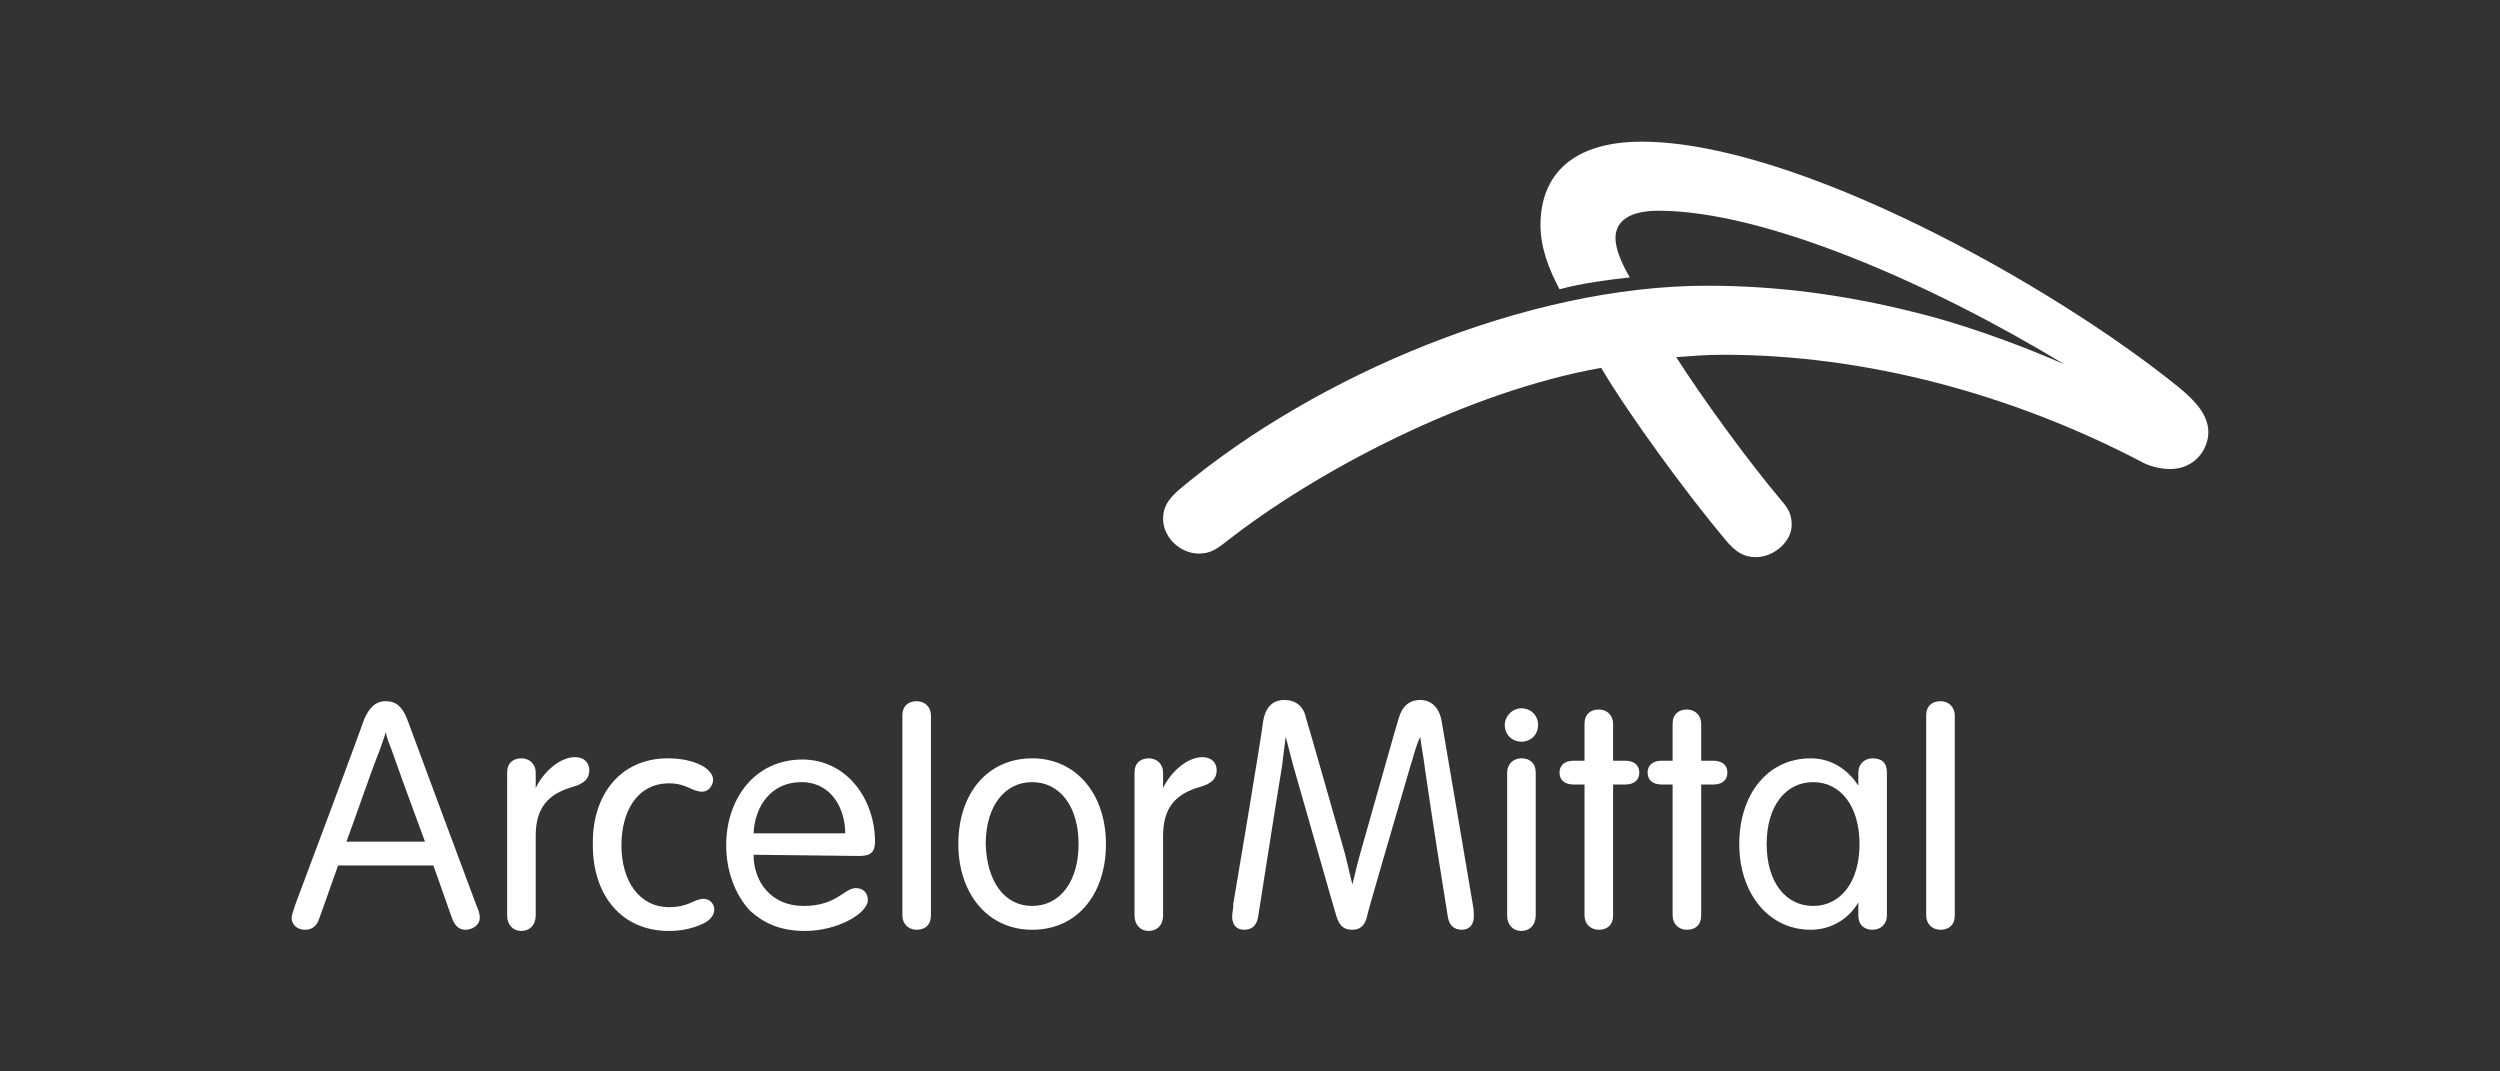
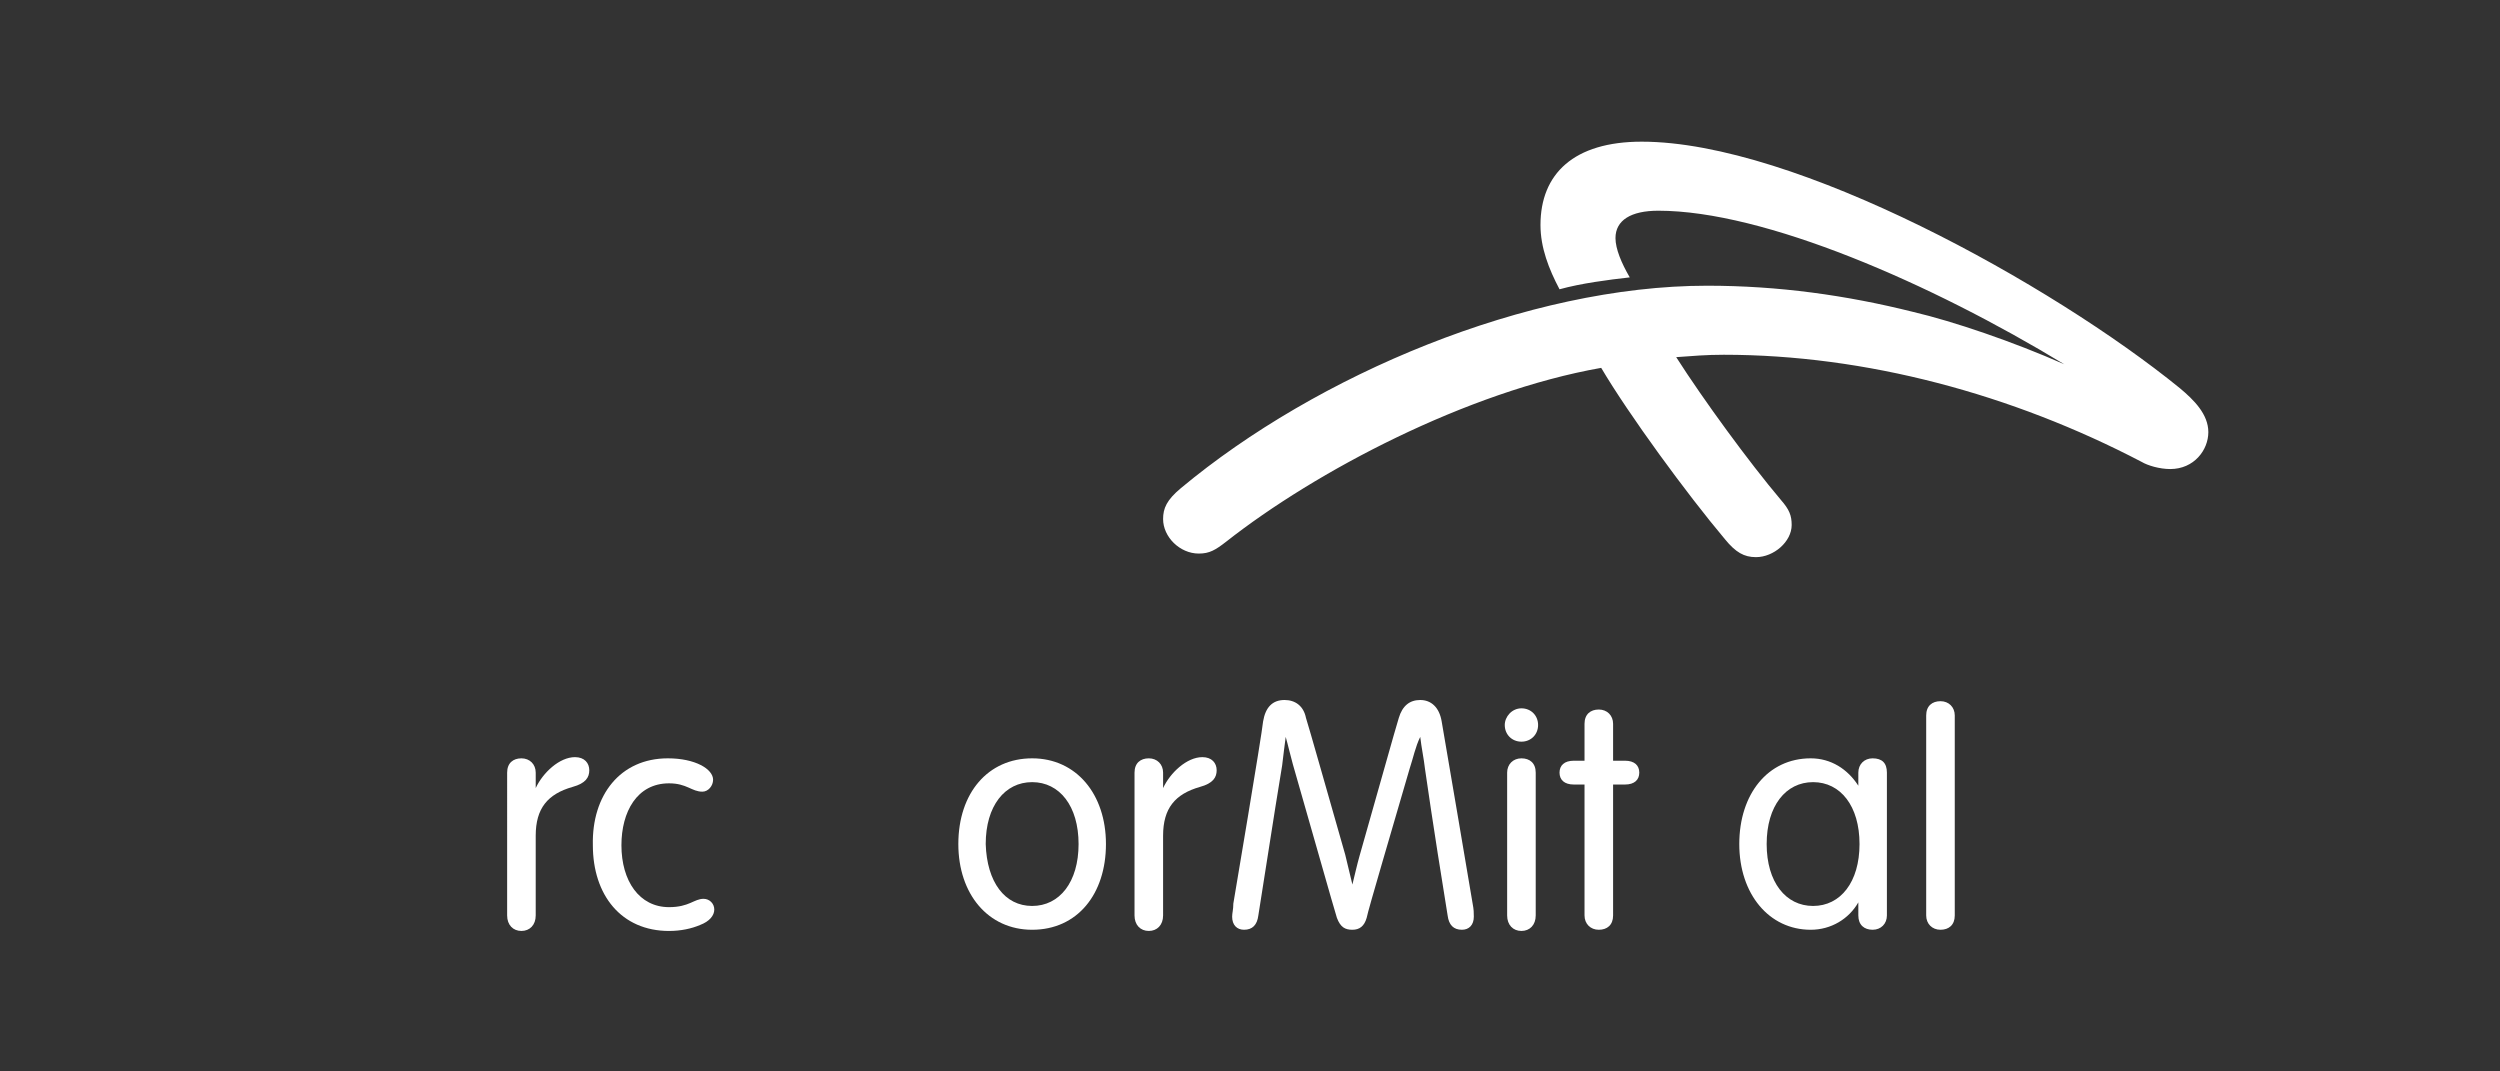
<svg xmlns="http://www.w3.org/2000/svg" id="a" x="0px" y="0px" viewBox="0 0 210 90" style="enable-background:new 0 0 210 90;" xml:space="preserve">
  <rect x="0" y="0" width="210" height="90" fill="#333333" stroke="none" />
  <style type="text/css">	.st0{fill:#FFFFFF;}</style>
  <g>
    <path class="st0" d="M182.3,39.4c-0.9,0-1.9-0.3-2.4-0.6c-10.9-5.7-23.2-9-35.1-9c-1.5,0-2.6,0.1-4,0.2c2.3,3.6,6.1,8.8,8.8,12  c0.7,0.8,0.9,1.3,0.9,2.1c0,1.4-1.5,2.7-3,2.7c-1,0-1.7-0.4-2.6-1.5c-3.2-3.8-8.1-10.5-10.4-14.4c-11.3,2-24,8.7-31.5,14.6  c-0.9,0.7-1.4,1-2.3,1c-1.6,0-3-1.4-3-2.9c0-0.9,0.3-1.6,1.5-2.6c11.4-9.5,29.1-17,44.2-17c6,0,11.7,0.8,17.3,2.2  c3.4,0.8,8.4,2.5,12.7,4.4c-11.2-6.8-25.2-12.9-34.1-12.9c-2.3,0-3.6,0.8-3.6,2.3c0,0.9,0.5,2.1,1.2,3.3c-1.8,0.2-4.1,0.5-5.9,1  c-0.9-1.7-1.6-3.5-1.6-5.4c0-4.3,2.8-7,8.5-7c12.9,0,34.5,12,45.2,20.7c1.2,1,2.4,2.2,2.4,3.7C185.5,37.8,184.3,39.4,182.3,39.4" />
    <path class="st0" d="M42.6,64.9c0-0.8,0.5-1.2,1.2-1.2c0.7,0,1.2,0.5,1.2,1.2v1.3c0.6-1.3,2-2.6,3.3-2.6c0.8,0,1.2,0.5,1.2,1.1  c0,0.6-0.3,1.1-1.4,1.4c-2.1,0.6-3.1,1.8-3.1,4.1v6.7c0,0.8-0.5,1.3-1.2,1.3s-1.2-0.5-1.2-1.3V64.9z" />
    <path class="st0" d="M95.3,64.9c0-0.8,0.5-1.2,1.2-1.2c0.7,0,1.2,0.5,1.2,1.2v1.3c0.6-1.3,2-2.6,3.3-2.6c0.8,0,1.2,0.5,1.2,1.1  c0,0.6-0.3,1.1-1.4,1.4c-2.1,0.6-3.1,1.8-3.1,4.1v6.7c0,0.8-0.5,1.3-1.2,1.3c-0.7,0-1.2-0.5-1.2-1.3L95.3,64.9L95.3,64.9z" />
    <path class="st0" d="M56.1,63.7c2.3,0,3.8,0.9,3.8,1.8c0,0.5-0.4,1-0.9,1c-0.9,0-1.3-0.7-2.8-0.7c-2.7,0-4,2.4-4,5.2  c0,3,1.5,5.2,4,5.2c1.7,0,2.1-0.7,2.9-0.7c0.5,0,0.9,0.4,0.9,0.9c0,0.5-0.4,1-1.2,1.3c-0.7,0.3-1.6,0.5-2.6,0.5c-4,0-6.4-3-6.4-7.2  C49.7,66.8,52.1,63.7,56.1,63.7" />
-     <path class="st0" d="M63.3,71.8c0,2.3,1.5,4.3,4.2,4.3c2.8,0,3.4-1.5,4.4-1.5c0.6,0,1,0.4,1,1c0,1.1-2.5,2.6-5.3,2.6  c-2.1,0-3.5-0.7-4.6-1.7c-1.3-1.4-2-3.4-2-5.5c0-3.9,2.4-7.2,6.4-7.2c3.7,0,6.1,3.3,6.1,6.9c0,0.8-0.3,1.2-1.3,1.2L63.3,71.8  L63.3,71.8z M71,70c0-2-1.1-4.3-3.7-4.3c-2.5,0-3.9,2-4,4.3H71z" />
-     <path class="st0" d="M78.2,76.9c0,0.8-0.5,1.2-1.2,1.2c-0.7,0-1.2-0.5-1.2-1.2V60.1c0-0.8,0.5-1.2,1.2-1.2c0.7,0,1.2,0.5,1.2,1.2  V76.9z" />
    <path class="st0" d="M86.7,78.1c-3.7,0-6.2-3-6.2-7.2c0-4.3,2.5-7.2,6.2-7.2c3.7,0,6.2,3,6.2,7.2C92.9,75.1,90.5,78.1,86.7,78.1   M86.7,76.1c2.3,0,3.9-2,3.9-5.2c0-3.2-1.6-5.2-3.9-5.2c-2.3,0-3.9,2-3.9,5.2C82.9,74.1,84.4,76.1,86.7,76.1" />
    <path class="st0" d="M118.4,64.6c-1.3,4.5-3.5,11.9-3.6,12.5c-0.2,0.7-0.6,1-1.2,1c-0.6,0-1-0.2-1.3-1c-0.2-0.6-2.4-8.4-3.7-12.9  c-0.2-0.7-0.4-1.6-0.6-2.3c-0.1,0.7-0.2,1.6-0.3,2.4c-0.7,4.2-1.7,10.8-2,12.6c-0.1,0.8-0.5,1.2-1.2,1.2c-0.6,0-1-0.4-1-1.1  c0-0.3,0.1-0.6,0.1-1.1c0,0,2.4-14.2,2.5-15.3c0.2-1.2,0.8-1.8,1.8-1.8c0.9,0,1.6,0.5,1.8,1.5c0.2,0.6,2.1,7.3,3.3,11.5  c0.2,0.8,0.4,1.7,0.6,2.5c0.2-0.8,0.4-1.7,0.6-2.4c1.2-4.2,3.1-11,3.3-11.6c0.3-1,0.9-1.5,1.8-1.5c0.9,0,1.6,0.6,1.8,1.8  c0.2,1.1,2.6,15.3,2.6,15.3c0.1,0.5,0.1,0.8,0.1,1.1c0,0.7-0.4,1.1-1,1.1c-0.7,0-1.1-0.4-1.2-1.2c-0.3-1.8-1.3-8.1-1.9-12.3  c-0.1-0.9-0.3-1.8-0.4-2.7C118.9,62.7,118.7,63.7,118.4,64.6" />
    <path class="st0" d="M127.8,59.5c0.8,0,1.4,0.6,1.4,1.4s-0.6,1.4-1.4,1.4c-0.8,0-1.4-0.6-1.4-1.4C126.4,60.2,127,59.5,127.8,59.5   M129,64.9c0-0.8-0.5-1.2-1.2-1.2s-1.2,0.5-1.2,1.2v12c0,0.8,0.5,1.3,1.2,1.3s1.2-0.5,1.2-1.3V64.9z" />
    <path class="st0" d="M133.1,60.8c0-0.8,0.5-1.2,1.2-1.2c0.7,0,1.2,0.5,1.2,1.2v3.1h1c0.8,0,1.2,0.4,1.2,1s-0.4,1-1.2,1h-1v11  c0,0.8-0.5,1.2-1.2,1.2c-0.7,0-1.2-0.5-1.2-1.2v-11h-0.9c-0.8,0-1.2-0.4-1.2-1c0-0.6,0.4-1,1.2-1h0.9  C133.1,63.8,133.1,60.8,133.1,60.8z" />
-     <path class="st0" d="M140.5,60.8c0-0.8,0.5-1.2,1.2-1.2c0.7,0,1.2,0.5,1.2,1.2v3.1h1c0.8,0,1.2,0.4,1.2,1s-0.4,1-1.2,1h-1v11  c0,0.8-0.5,1.2-1.2,1.2c-0.7,0-1.2-0.5-1.2-1.2v-11h-0.9c-0.8,0-1.2-0.4-1.2-1c0-0.6,0.4-1,1.2-1h0.9V60.8z" />
-     <path class="st0" d="M40,76c-0.5-1.3-5.1-13.7-5.8-15.6c-0.4-1-0.9-1.5-1.8-1.5c-0.9,0-1.4,0.6-1.8,1.5c-0.3,0.9-5.3,14.3-5.8,15.6  c-0.2,0.6-0.3,0.9-0.3,1.1c0,0.6,0.5,1,1.1,1c0.6,0,1-0.3,1.2-0.9c0.1-0.3,0.8-2.2,1.6-4.5h8c0.8,2.2,1.4,4,1.6,4.5  c0.2,0.5,0.5,0.9,1.1,0.9c0.6,0,1.2-0.4,1.2-1C40.3,76.9,40.3,76.7,40,76 M29.1,70.7c1-2.7,2-5.7,2.8-7.7c0.2-0.6,0.4-1.1,0.5-1.5  c0.1,0.5,0.3,1,0.5,1.5c0.7,2,1.8,5,2.8,7.7H29.1z" />
    <path class="st0" d="M164.2,76.9c0,0.8-0.5,1.2-1.2,1.2c-0.7,0-1.2-0.5-1.2-1.2V60.1c0-0.8,0.5-1.2,1.2-1.2c0.7,0,1.2,0.5,1.2,1.2  V76.9z" />
    <path class="st0" d="M157.3,63.7c-0.7,0-1.2,0.5-1.2,1.2V66c-0.9-1.4-2.3-2.3-4-2.3c-3.6,0-6,3-6,7.2c0,4.2,2.5,7.2,6,7.2  c1.7,0,3.2-0.9,4-2.3v1.1c0,0.8,0.5,1.2,1.2,1.2c0.7,0,1.2-0.5,1.2-1.2v-12C158.5,64.1,158.1,63.7,157.3,63.7 M152.3,76.1  c-2.3,0-3.9-2-3.9-5.2c0-3.2,1.6-5.2,3.9-5.2c2.3,0,3.9,2,3.9,5.2C156.2,74.1,154.6,76.1,152.3,76.1" />
  </g>
</svg>